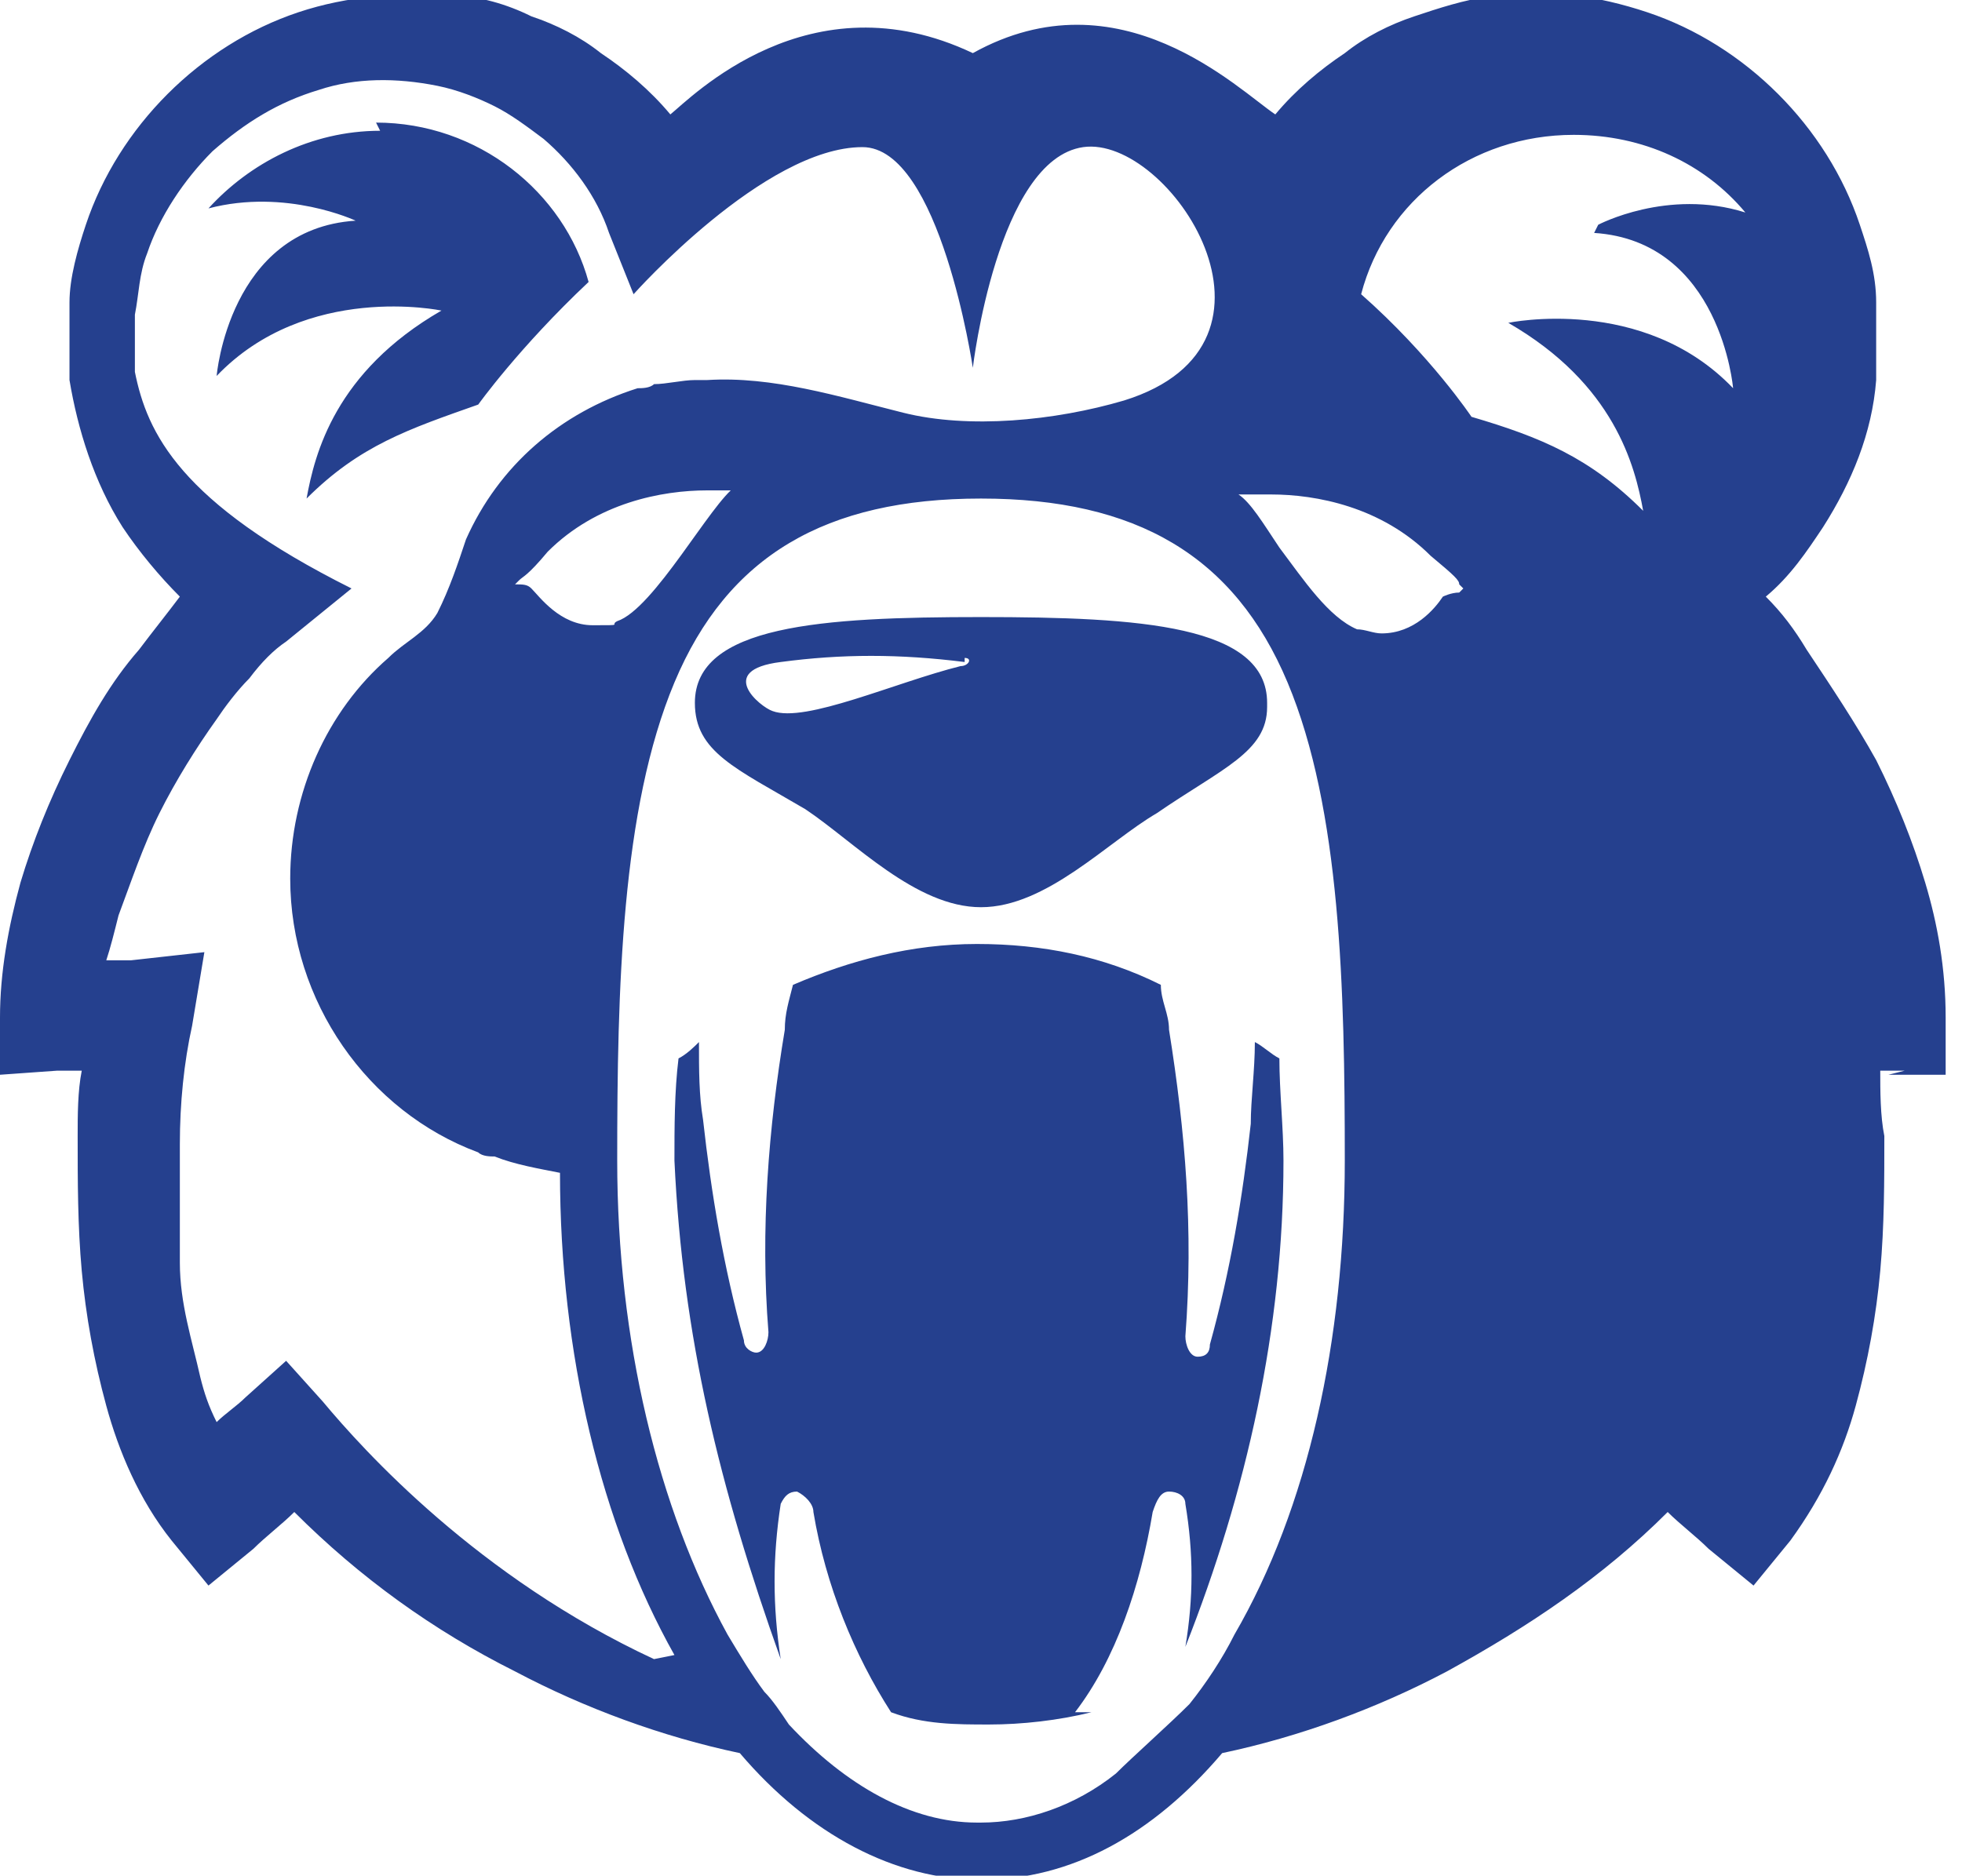
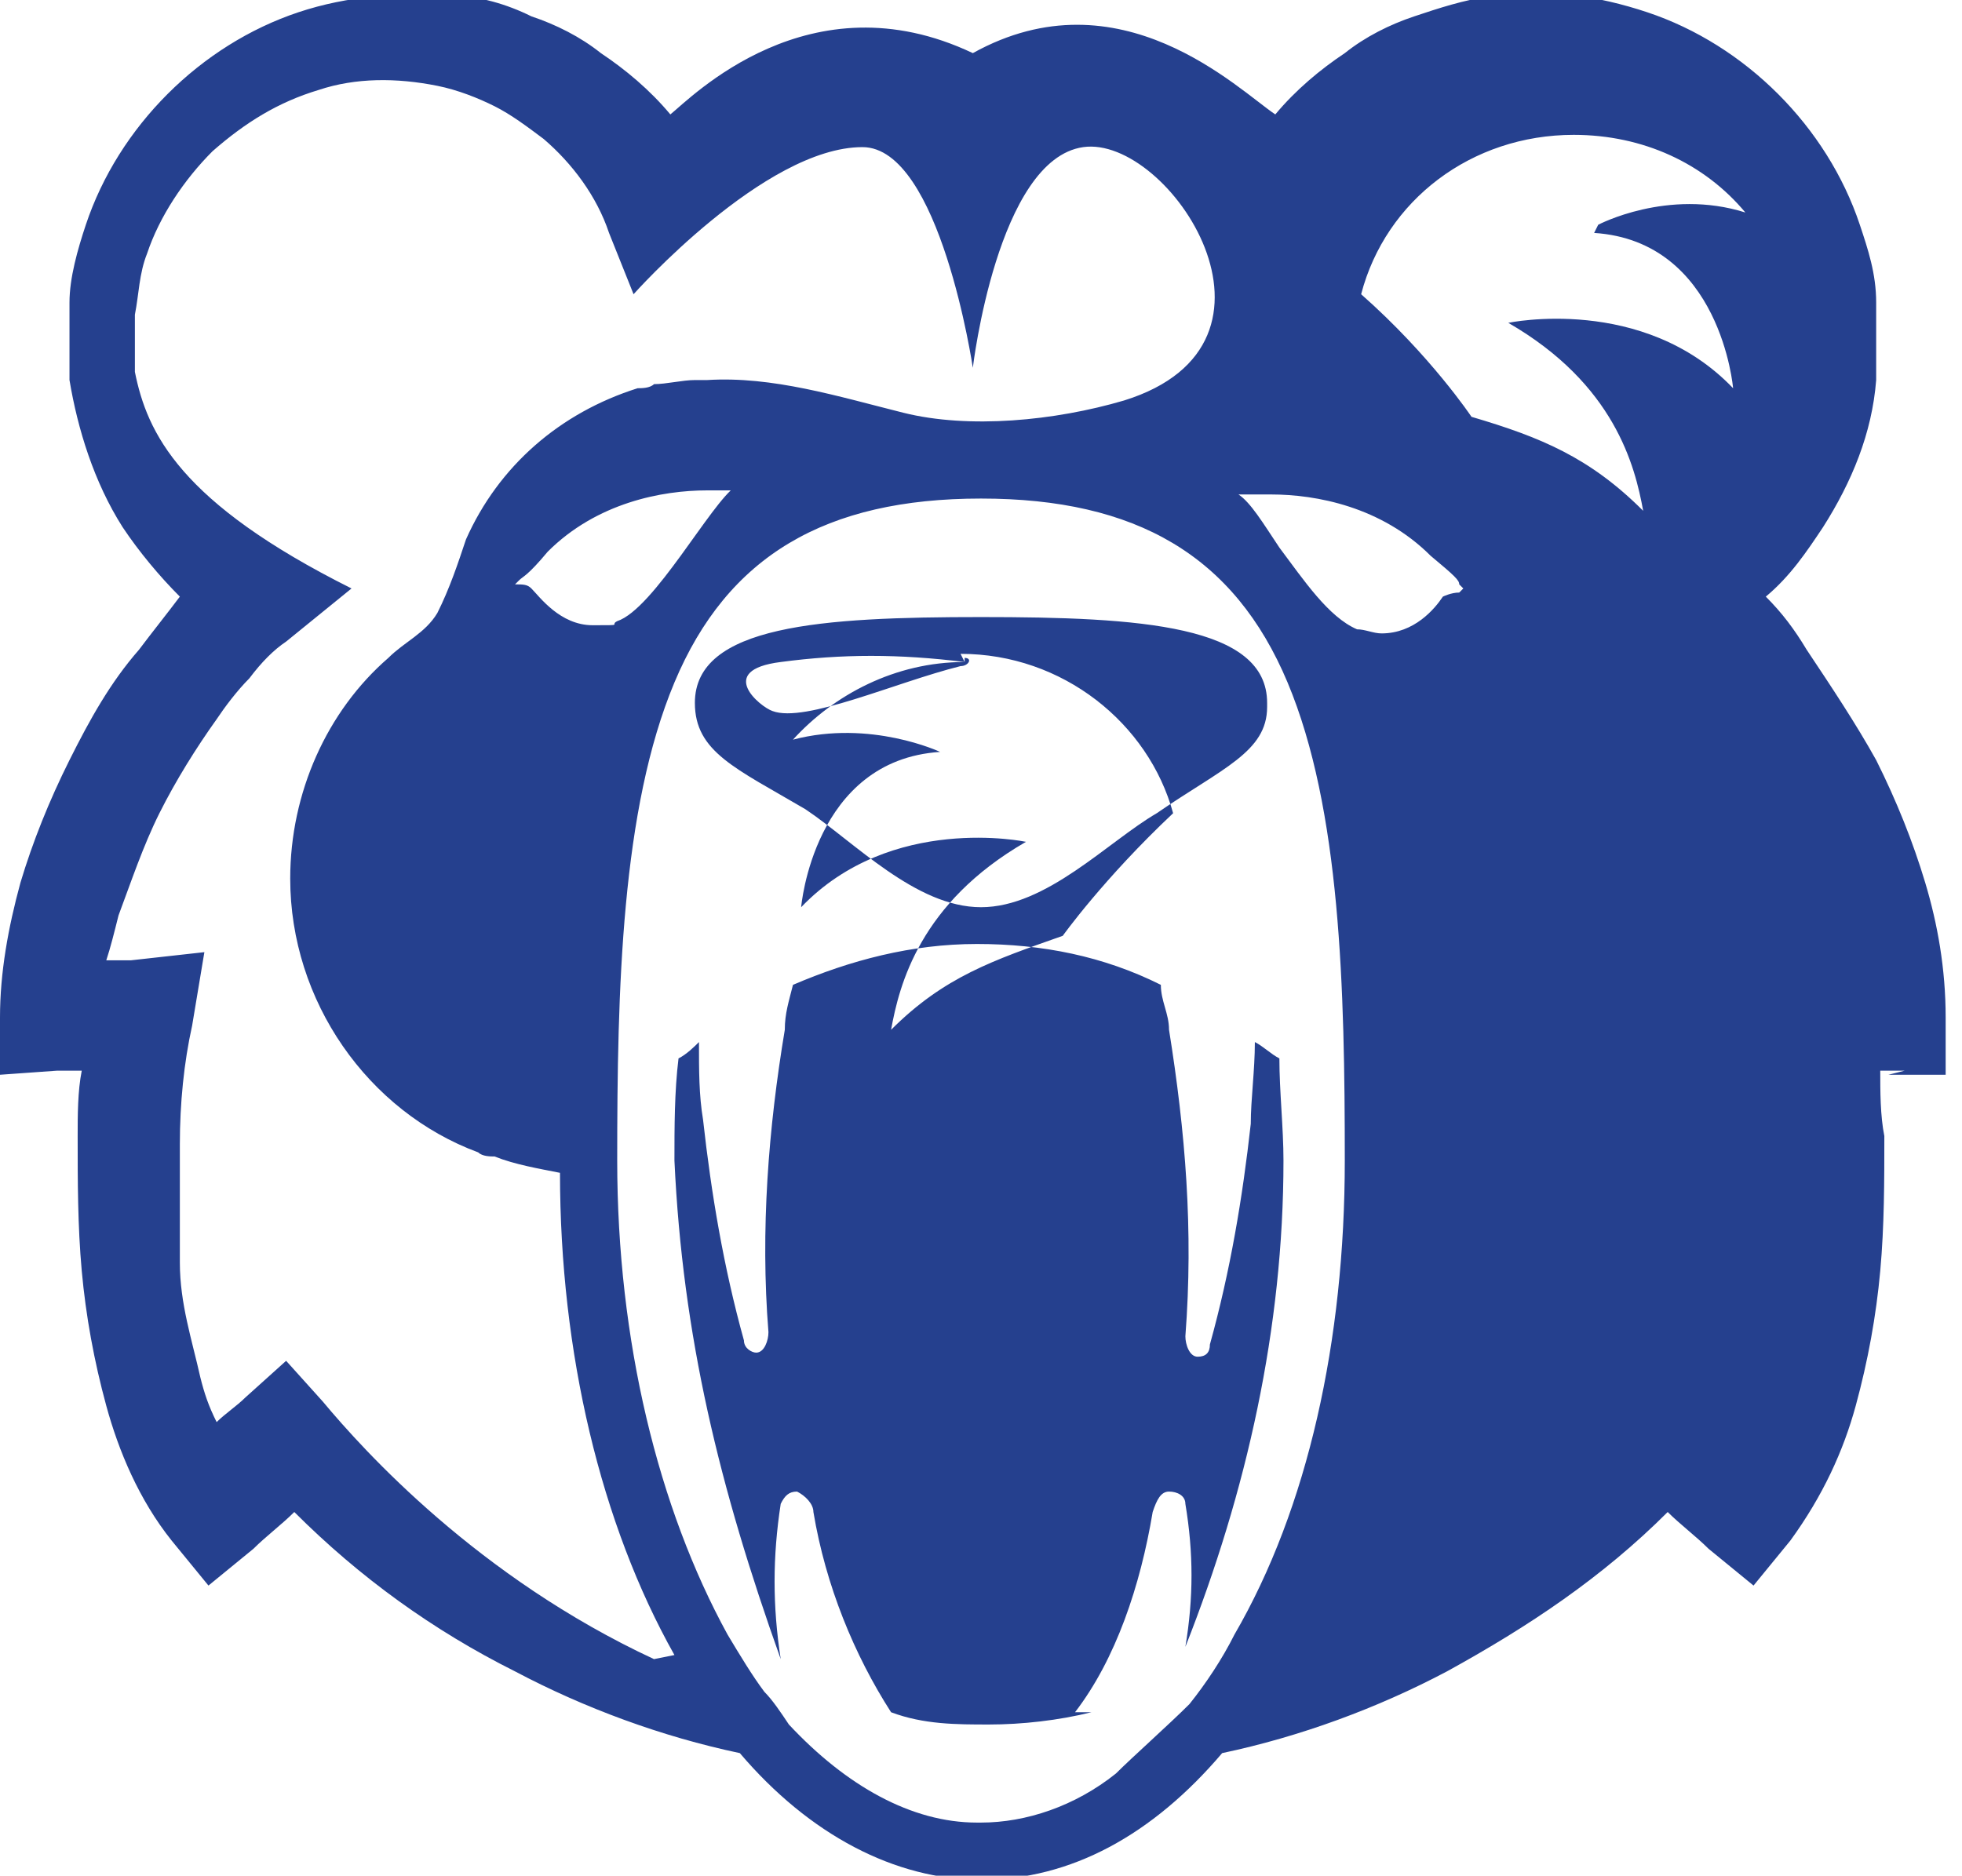
<svg xmlns="http://www.w3.org/2000/svg" id="Blue" version="1.1" viewBox="0 0 48 45.9">
  <defs>
    <style>
      .st0 {
        fill: #25408e;
      }
    </style>
  </defs>
-   <path class="st0" d="M26.7,41.9s0,0,0,0c-.8.2-1.7.3-2.5.3s-1.6,0-2.4-.3c0,0,0,0,0,0-.9-1.4-1.6-3.1-1.9-4.9,0-.2-.2-.4-.4-.5-.2,0-.3.1-.4.3-.2,1.3-.2,2.5,0,3.8-1.5-4.2-2.4-7.9-2.6-12.2,0-.8,0-1.7.1-2.5.2-.1.4-.3.5-.4,0,.7,0,1.3.1,1.9.2,1.8.5,3.6,1,5.4,0,.2.2.3.3.3,0,0,0,0,0,0,.2,0,.3-.3.3-.5-.2-2.5,0-5,.4-7.4,0-.4.1-.7.2-1.1,1.4-.6,2.9-1,4.5-1s3.1.3,4.5,1c0,.4.2.7.2,1.1.4,2.5.6,4.9.4,7.5,0,.2.1.5.3.5,0,0,0,0,0,0,.2,0,.3-.1.3-.3.5-1.8.8-3.6,1-5.4,0-.6.1-1.3.1-2,.2.1.4.3.6.4,0,.8.1,1.7.1,2.5,0,4.1-.9,8.1-2.4,11.9.2-1.2.2-2.3,0-3.5,0-.2-.2-.3-.4-.3-.2,0-.3.2-.4.5-.3,1.8-.9,3.6-1.9,4.9h0ZM31,17.3c0,1.1-1.1,1.5-2.7,2.6-1.2.7-2.7,2.3-4.3,2.3s-3.1-1.6-4.3-2.4c-1.7-1-2.7-1.4-2.7-2.6,0-1.9,3.1-2.1,7-2.1,3.9,0,7,.2,7,2.1ZM23.6,16.2c-1.6-.2-3-.2-4.5,0-1.6.2-.5,1.1-.2,1.2.8.3,3-.7,4.6-1.1.2,0,.3-.2.1-.2ZM9.3,3.2c-1.7,0-3.2.8-4.2,1.9,1.9-.5,3.6.3,3.6.3-3.1.2-3.4,3.8-3.4,3.8,2.2-2.3,5.5-1.6,5.5-1.6-2.6,1.5-3.1,3.5-3.3,4.6,1.3-1.3,2.5-1.7,4.2-2.3,0,0,1-1.4,2.7-3-.6-2.2-2.7-3.9-5.2-3.9h0ZM46.6,26.2h-.6c0,.5,0,1.1.1,1.6,0,1.1,0,2.2-.1,3.3-.1,1.1-.3,2.2-.6,3.3-.3,1.1-.8,2.2-1.6,3.3l-.9,1.1-1.1-.9c-.3-.3-.7-.6-1-.9-1.6,1.6-3.4,2.8-5.4,3.9-1.7.9-3.6,1.6-5.5,2-1.7,2-3.7,3.1-5.9,3.1-2.1,0-4.2-1.1-5.9-3.1-1.9-.4-3.8-1.1-5.5-2-2-1-3.8-2.3-5.4-3.9-.3.3-.7.6-1,.9l-1.1.9-.9-1.1c-.8-1-1.3-2.2-1.6-3.3-.3-1.1-.5-2.2-.6-3.3-.1-1.1-.1-2.2-.1-3.3,0-.5,0-1.1.1-1.6h-.6S0,26.3,0,26.3v-1.4c0-1.1.2-2.2.5-3.3.3-1,.7-2,1.2-3,.5-1,1-1.9,1.7-2.7.3-.4.7-.9,1-1.3,0,0,0,0,0,0-.5-.5-1-1.1-1.4-1.7-.7-1.1-1.1-2.4-1.3-3.6,0-.3,0-.6,0-1,0-.3,0-.6,0-.9,0-.6.2-1.3.4-1.9.4-1.2,1.1-2.3,2-3.2.9-.9,2-1.6,3.2-2,1.2-.4,2.5-.5,3.8-.4.6,0,1.3.2,1.9.5.6.2,1.2.5,1.7.9.6.4,1.2.9,1.7,1.5.5-.4,3.4-3.4,7.4-1.5,3.6-2,6.5.9,7.4,1.5.5-.6,1.1-1.1,1.7-1.5.5-.4,1.1-.7,1.7-.9.6-.2,1.2-.4,1.9-.5,1.3-.2,2.6,0,3.8.4,1.2.4,2.3,1.1,3.2,2,.9.9,1.6,2,2,3.2.2.6.4,1.2.4,1.9,0,.3,0,.6,0,.9,0,.3,0,.6,0,1-.1,1.3-.6,2.5-1.3,3.6-.4.6-.8,1.2-1.4,1.7,0,0,0,0,0,0,.4.4.7.8,1,1.3.6.9,1.2,1.8,1.7,2.7.5,1,.9,2,1.2,3,.3,1,.5,2.1.5,3.3v1.4s-1.4,0-1.4,0ZM16.5,40.5c-1.8-3.2-2.8-7.4-2.8-11.8-.5-.1-1.1-.2-1.6-.4-.1,0-.3,0-.4-.1-2.7-1-4.6-3.7-4.6-6.7,0-2.1.9-4.1,2.4-5.4.4-.4.9-.6,1.2-1.1.3-.6.5-1.2.7-1.8.8-1.8,2.3-3.1,4.2-3.7.1,0,.3,0,.4-.1.3,0,.7-.1,1-.1.1,0,.2,0,.3,0,1.6-.1,3.2.4,4.8.8s3.7.2,5.4-.3c4.5-1.4,1.1-6.5-1-6.2s-2.7,5.4-2.7,5.4h0s0,0,0,0c0,0-.8-5.4-2.7-5.4-2.4,0-5.6,3.6-5.6,3.6l-.6-1.5c-.3-.9-.9-1.7-1.6-2.3-.4-.3-.8-.6-1.2-.8-.4-.2-.9-.4-1.4-.5-1-.2-2-.2-2.9.1-1,.3-1.8.8-2.6,1.5-.7.7-1.3,1.6-1.6,2.5-.2.5-.2,1-.3,1.5,0,.3,0,.5,0,.7,0,.2,0,.5,0,.7.3,1.5,1.1,3.2,5.3,5.3l-1.6,1.3c-.3.2-.6.5-.9.9-.3.3-.6.7-.8,1-.5.7-1,1.5-1.4,2.3-.4.8-.7,1.7-1,2.5-.1.4-.2.8-.3,1.1.2,0,.4,0,.6,0l1.8-.2-.3,1.8c-.2.9-.3,1.9-.3,2.9,0,1,0,2,0,2.9,0,1,.3,1.9.5,2.8.1.4.2.7.4,1.1.2-.2.5-.4.7-.6l1-.9.9,1c1,1.2,3.8,4.3,8.1,6.3ZM18.1,12c-.2,0-.4,0-.8,0-1.1,0-2.7.3-3.9,1.5-.5.6-.6.6-.7.7,0,0,0,0-.1.1h0c.2,0,.3,0,.4.1,0,0,0,0,0,0,.2.2.7.9,1.5.9s.4,0,.6-.1c.9-.3,2.3-2.9,2.9-3.3ZM24,44.6c1.1,0,2.3-.4,3.3-1.2,0,0,0,0,0,0,.4-.4,1.3-1.2,1.8-1.7.4-.5.8-1.1,1.1-1.7,1.8-3.1,2.7-7.2,2.7-11.6,0-4.2-.1-8.6-1.4-11.7-1.3-3.1-3.7-4.5-7.5-4.5-3.8,0-6.2,1.4-7.5,4.5-1.3,3.1-1.4,7.5-1.4,11.7,0,4.4,1,8.5,2.7,11.6.3.5.6,1,.9,1.4,0,0,0,0,0,0,.2.2.4.5.6.8,1.4,1.5,3,2.4,4.6,2.4ZM35.8,14.4c0,0,0,0-.1-.1,0-.1-.1-.2-.7-.7-1.2-1.2-2.8-1.5-3.9-1.5s-.6,0-.8,0c.3.2.6.7,1,1.3.6.8,1.2,1.7,1.9,2,.2,0,.4.1.6.1.8,0,1.3-.6,1.5-.9,0,0,0,0,0,0,0,0,.2-.1.4-.1h0ZM39.1,5.5s1.7-.9,3.6-.3c-1-1.2-2.5-1.9-4.2-1.9-2.5,0-4.6,1.6-5.2,3.9,1.7,1.5,2.7,3,2.7,3,1.7.5,2.9,1,4.2,2.3-.2-1.1-.7-3.1-3.3-4.6,0,0,3.3-.7,5.5,1.6,0,0-.3-3.6-3.4-3.8Z" />
+   <path class="st0" d="M26.7,41.9s0,0,0,0c-.8.2-1.7.3-2.5.3s-1.6,0-2.4-.3c0,0,0,0,0,0-.9-1.4-1.6-3.1-1.9-4.9,0-.2-.2-.4-.4-.5-.2,0-.3.1-.4.3-.2,1.3-.2,2.5,0,3.8-1.5-4.2-2.4-7.9-2.6-12.2,0-.8,0-1.7.1-2.5.2-.1.4-.3.5-.4,0,.7,0,1.3.1,1.9.2,1.8.5,3.6,1,5.4,0,.2.2.3.3.3,0,0,0,0,0,0,.2,0,.3-.3.3-.5-.2-2.5,0-5,.4-7.4,0-.4.1-.7.2-1.1,1.4-.6,2.9-1,4.5-1s3.1.3,4.5,1c0,.4.2.7.2,1.1.4,2.5.6,4.9.4,7.5,0,.2.1.5.3.5,0,0,0,0,0,0,.2,0,.3-.1.3-.3.5-1.8.8-3.6,1-5.4,0-.6.1-1.3.1-2,.2.1.4.3.6.4,0,.8.1,1.7.1,2.5,0,4.1-.9,8.1-2.4,11.9.2-1.2.2-2.3,0-3.5,0-.2-.2-.3-.4-.3-.2,0-.3.2-.4.5-.3,1.8-.9,3.6-1.9,4.9h0ZM31,17.3c0,1.1-1.1,1.5-2.7,2.6-1.2.7-2.7,2.3-4.3,2.3s-3.1-1.6-4.3-2.4c-1.7-1-2.7-1.4-2.7-2.6,0-1.9,3.1-2.1,7-2.1,3.9,0,7,.2,7,2.1ZM23.6,16.2c-1.6-.2-3-.2-4.5,0-1.6.2-.5,1.1-.2,1.2.8.3,3-.7,4.6-1.1.2,0,.3-.2.1-.2Zc-1.7,0-3.2.8-4.2,1.9,1.9-.5,3.6.3,3.6.3-3.1.2-3.4,3.8-3.4,3.8,2.2-2.3,5.5-1.6,5.5-1.6-2.6,1.5-3.1,3.5-3.3,4.6,1.3-1.3,2.5-1.7,4.2-2.3,0,0,1-1.4,2.7-3-.6-2.2-2.7-3.9-5.2-3.9h0ZM46.6,26.2h-.6c0,.5,0,1.1.1,1.6,0,1.1,0,2.2-.1,3.3-.1,1.1-.3,2.2-.6,3.3-.3,1.1-.8,2.2-1.6,3.3l-.9,1.1-1.1-.9c-.3-.3-.7-.6-1-.9-1.6,1.6-3.4,2.8-5.4,3.9-1.7.9-3.6,1.6-5.5,2-1.7,2-3.7,3.1-5.9,3.1-2.1,0-4.2-1.1-5.9-3.1-1.9-.4-3.8-1.1-5.5-2-2-1-3.8-2.3-5.4-3.9-.3.3-.7.6-1,.9l-1.1.9-.9-1.1c-.8-1-1.3-2.2-1.6-3.3-.3-1.1-.5-2.2-.6-3.3-.1-1.1-.1-2.2-.1-3.3,0-.5,0-1.1.1-1.6h-.6S0,26.3,0,26.3v-1.4c0-1.1.2-2.2.5-3.3.3-1,.7-2,1.2-3,.5-1,1-1.9,1.7-2.7.3-.4.7-.9,1-1.3,0,0,0,0,0,0-.5-.5-1-1.1-1.4-1.7-.7-1.1-1.1-2.4-1.3-3.6,0-.3,0-.6,0-1,0-.3,0-.6,0-.9,0-.6.2-1.3.4-1.9.4-1.2,1.1-2.3,2-3.2.9-.9,2-1.6,3.2-2,1.2-.4,2.5-.5,3.8-.4.6,0,1.3.2,1.9.5.6.2,1.2.5,1.7.9.6.4,1.2.9,1.7,1.5.5-.4,3.4-3.4,7.4-1.5,3.6-2,6.5.9,7.4,1.5.5-.6,1.1-1.1,1.7-1.5.5-.4,1.1-.7,1.7-.9.6-.2,1.2-.4,1.9-.5,1.3-.2,2.6,0,3.8.4,1.2.4,2.3,1.1,3.2,2,.9.9,1.6,2,2,3.2.2.6.4,1.2.4,1.9,0,.3,0,.6,0,.9,0,.3,0,.6,0,1-.1,1.3-.6,2.5-1.3,3.6-.4.6-.8,1.2-1.4,1.7,0,0,0,0,0,0,.4.4.7.8,1,1.3.6.9,1.2,1.8,1.7,2.7.5,1,.9,2,1.2,3,.3,1,.5,2.1.5,3.3v1.4s-1.4,0-1.4,0ZM16.5,40.5c-1.8-3.2-2.8-7.4-2.8-11.8-.5-.1-1.1-.2-1.6-.4-.1,0-.3,0-.4-.1-2.7-1-4.6-3.7-4.6-6.7,0-2.1.9-4.1,2.4-5.4.4-.4.9-.6,1.2-1.1.3-.6.5-1.2.7-1.8.8-1.8,2.3-3.1,4.2-3.7.1,0,.3,0,.4-.1.3,0,.7-.1,1-.1.1,0,.2,0,.3,0,1.6-.1,3.2.4,4.8.8s3.7.2,5.4-.3c4.5-1.4,1.1-6.5-1-6.2s-2.7,5.4-2.7,5.4h0s0,0,0,0c0,0-.8-5.4-2.7-5.4-2.4,0-5.6,3.6-5.6,3.6l-.6-1.5c-.3-.9-.9-1.7-1.6-2.3-.4-.3-.8-.6-1.2-.8-.4-.2-.9-.4-1.4-.5-1-.2-2-.2-2.9.1-1,.3-1.8.8-2.6,1.5-.7.7-1.3,1.6-1.6,2.5-.2.5-.2,1-.3,1.5,0,.3,0,.5,0,.7,0,.2,0,.5,0,.7.3,1.5,1.1,3.2,5.3,5.3l-1.6,1.3c-.3.2-.6.5-.9.9-.3.3-.6.7-.8,1-.5.7-1,1.5-1.4,2.3-.4.8-.7,1.7-1,2.5-.1.4-.2.8-.3,1.1.2,0,.4,0,.6,0l1.8-.2-.3,1.8c-.2.9-.3,1.9-.3,2.9,0,1,0,2,0,2.9,0,1,.3,1.9.5,2.8.1.4.2.7.4,1.1.2-.2.5-.4.7-.6l1-.9.9,1c1,1.2,3.8,4.3,8.1,6.3ZM18.1,12c-.2,0-.4,0-.8,0-1.1,0-2.7.3-3.9,1.5-.5.6-.6.6-.7.7,0,0,0,0-.1.1h0c.2,0,.3,0,.4.1,0,0,0,0,0,0,.2.2.7.9,1.5.9s.4,0,.6-.1c.9-.3,2.3-2.9,2.9-3.3ZM24,44.6c1.1,0,2.3-.4,3.3-1.2,0,0,0,0,0,0,.4-.4,1.3-1.2,1.8-1.7.4-.5.8-1.1,1.1-1.7,1.8-3.1,2.7-7.2,2.7-11.6,0-4.2-.1-8.6-1.4-11.7-1.3-3.1-3.7-4.5-7.5-4.5-3.8,0-6.2,1.4-7.5,4.5-1.3,3.1-1.4,7.5-1.4,11.7,0,4.4,1,8.5,2.7,11.6.3.5.6,1,.9,1.4,0,0,0,0,0,0,.2.2.4.5.6.8,1.4,1.5,3,2.4,4.6,2.4ZM35.8,14.4c0,0,0,0-.1-.1,0-.1-.1-.2-.7-.7-1.2-1.2-2.8-1.5-3.9-1.5s-.6,0-.8,0c.3.2.6.7,1,1.3.6.8,1.2,1.7,1.9,2,.2,0,.4.1.6.1.8,0,1.3-.6,1.5-.9,0,0,0,0,0,0,0,0,.2-.1.4-.1h0ZM39.1,5.5s1.7-.9,3.6-.3c-1-1.2-2.5-1.9-4.2-1.9-2.5,0-4.6,1.6-5.2,3.9,1.7,1.5,2.7,3,2.7,3,1.7.5,2.9,1,4.2,2.3-.2-1.1-.7-3.1-3.3-4.6,0,0,3.3-.7,5.5,1.6,0,0-.3-3.6-3.4-3.8Z" />
</svg>